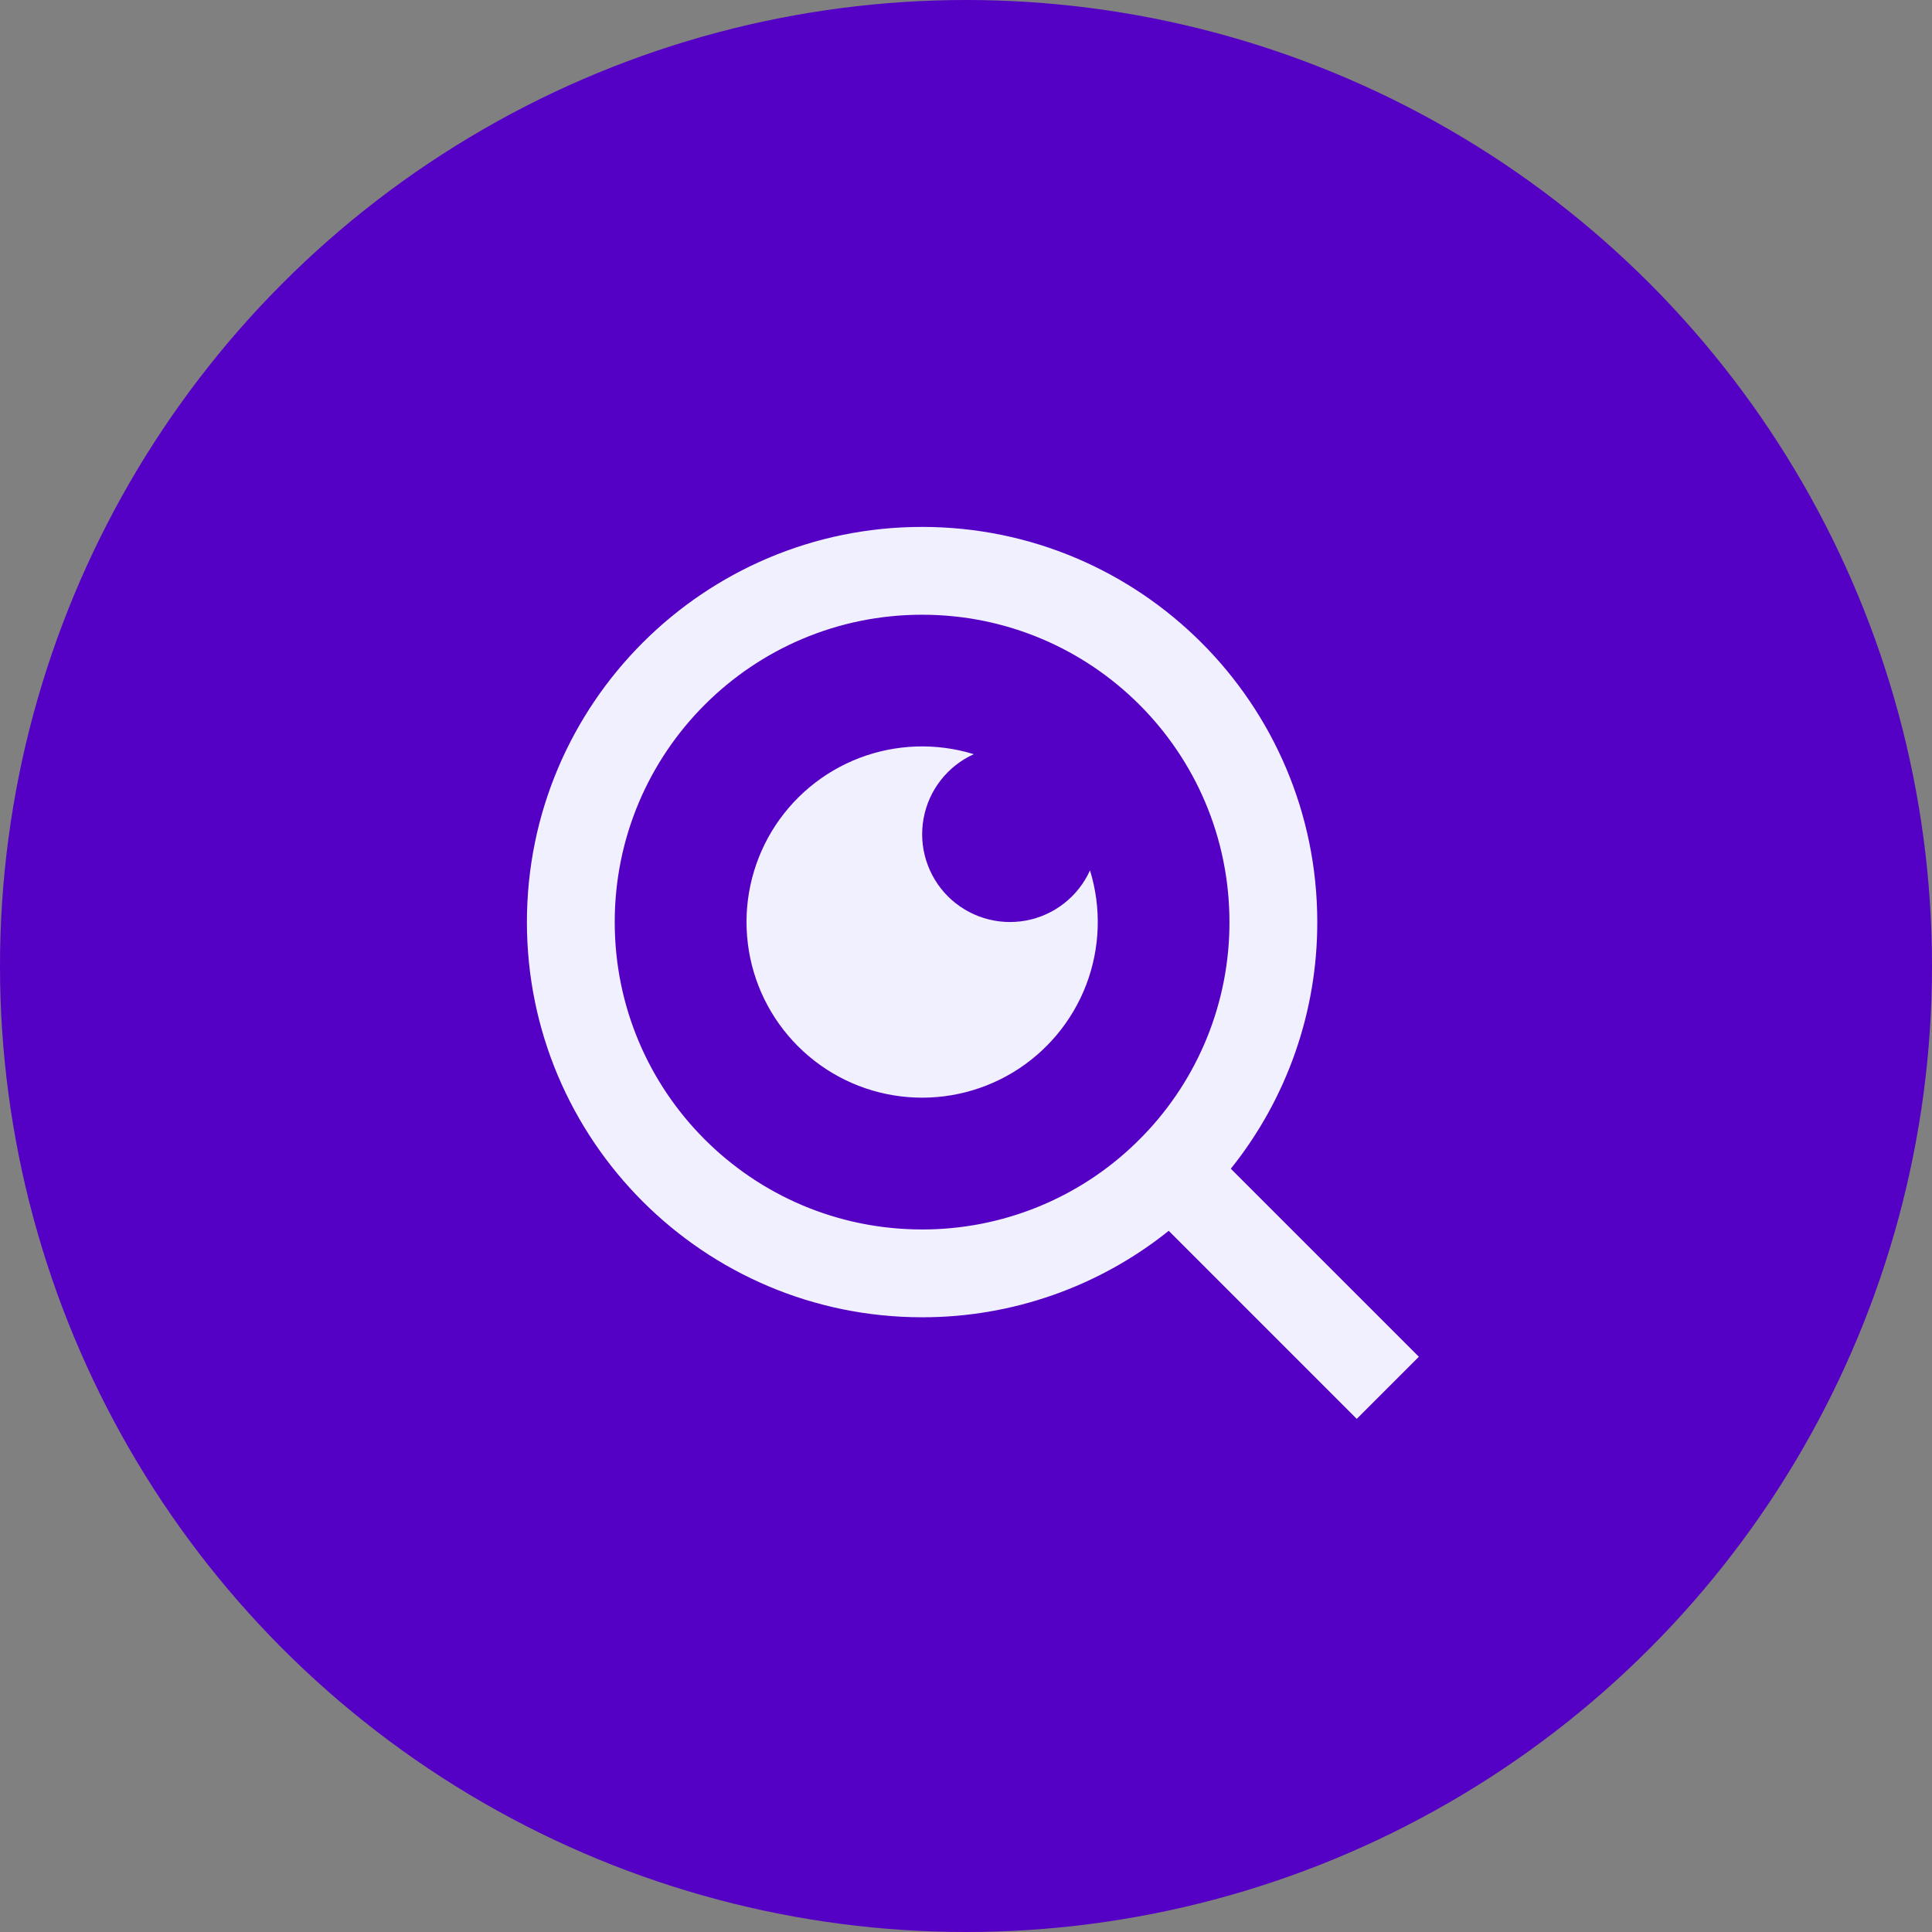
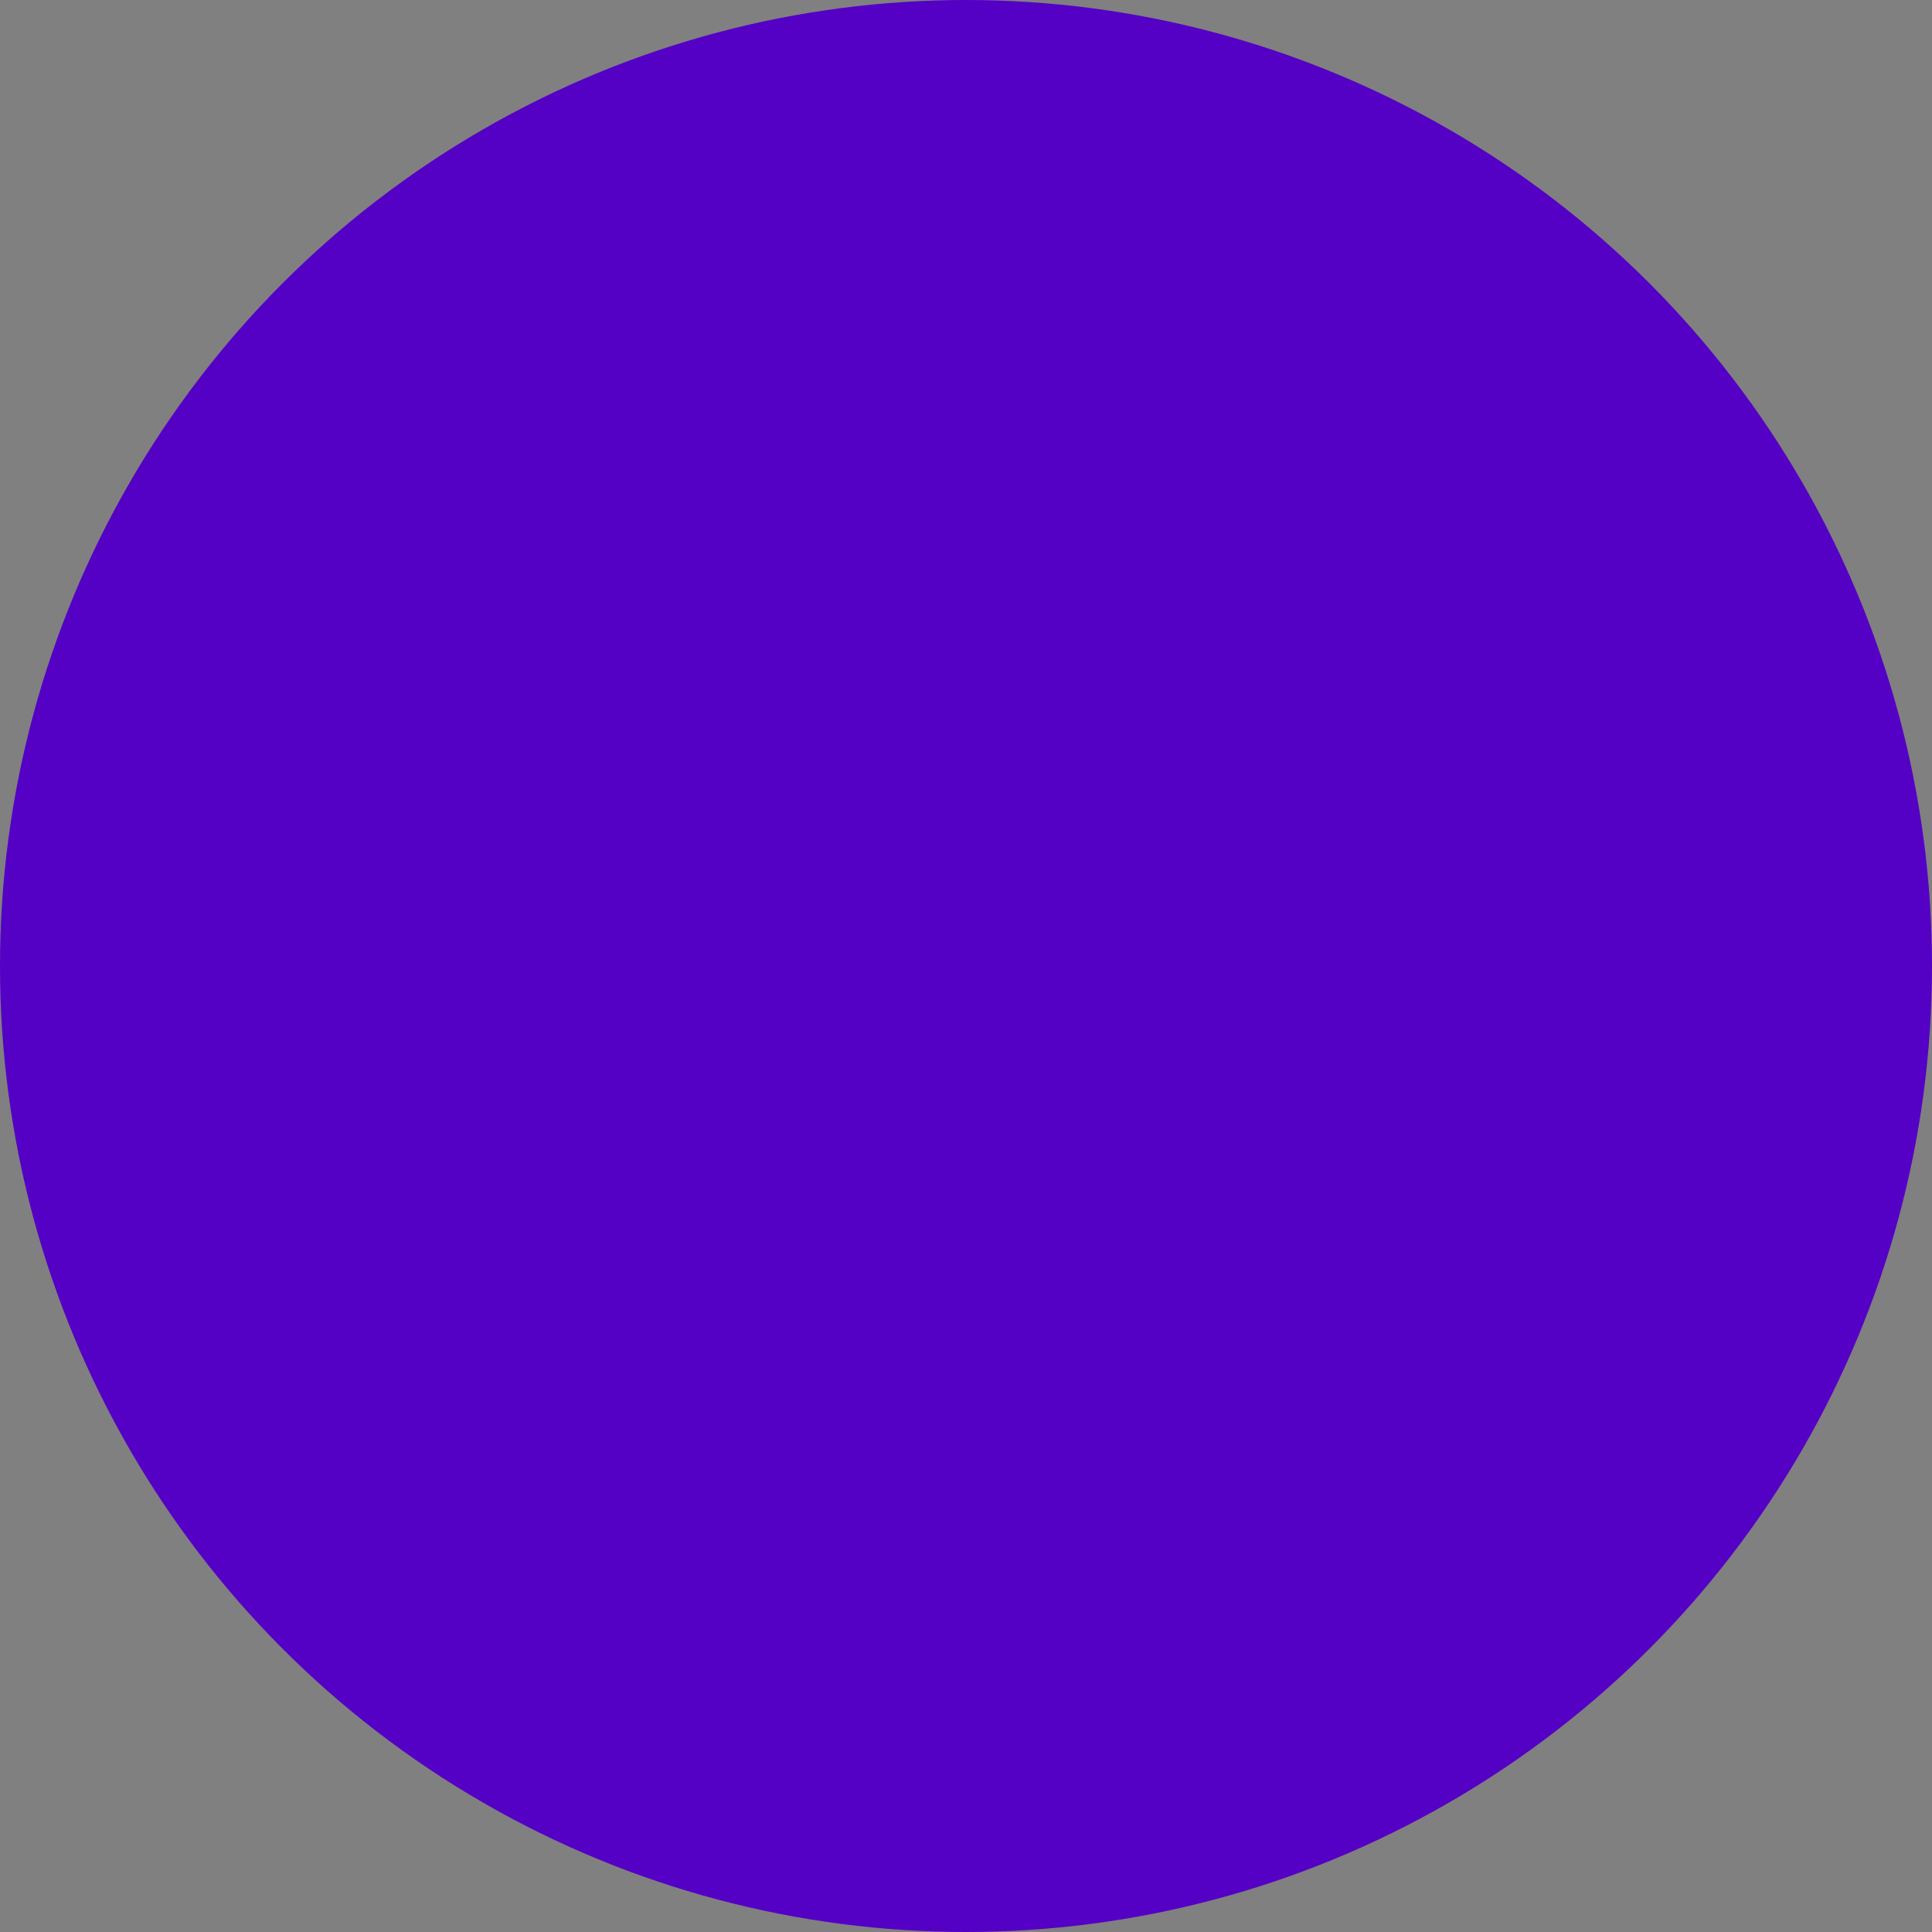
<svg xmlns="http://www.w3.org/2000/svg" width="44" height="44" viewBox="0 0 44 44" fill="none">
  <rect x="0" y="0" width="44" height="44" fill="#808080" stroke="none" />
  <circle cx="22" cy="22" r="22" fill="#5500C5" />
-   <path d="M28.031 26.617L32.314 30.899L30.899 32.314L26.617 28.031C25.024 29.308 23.042 30.003 21 30C16.032 30 12 25.968 12 21C12 16.032 16.032 12 21 12C25.968 12 30 16.032 30 21C30.003 23.042 29.308 25.024 28.031 26.617ZM26.025 25.875C27.294 24.57 28.003 22.82 28 21C28 17.133 24.867 14 21 14C17.133 14 14 17.133 14 21C14 24.867 17.133 28 21 28C22.82 28.003 24.57 27.294 25.875 26.025L26.025 25.875ZM22.178 17.176C21.883 17.309 21.625 17.512 21.426 17.767C21.226 18.022 21.092 18.321 21.034 18.64C20.976 18.958 20.996 19.285 21.092 19.594C21.189 19.903 21.358 20.184 21.587 20.413C21.816 20.642 22.097 20.811 22.406 20.908C22.715 21.004 23.042 21.024 23.36 20.966C23.679 20.908 23.978 20.774 24.233 20.574C24.488 20.375 24.691 20.117 24.824 19.822C25.087 20.676 25.056 21.593 24.738 22.427C24.419 23.261 23.83 23.965 23.065 24.426C22.299 24.886 21.402 25.078 20.515 24.969C19.629 24.861 18.804 24.459 18.173 23.827C17.541 23.196 17.139 22.371 17.031 21.485C16.922 20.598 17.114 19.701 17.574 18.935C18.035 18.17 18.739 17.581 19.573 17.262C20.407 16.944 21.324 16.913 22.178 17.176Z" fill="#F1F0FF" />
</svg>